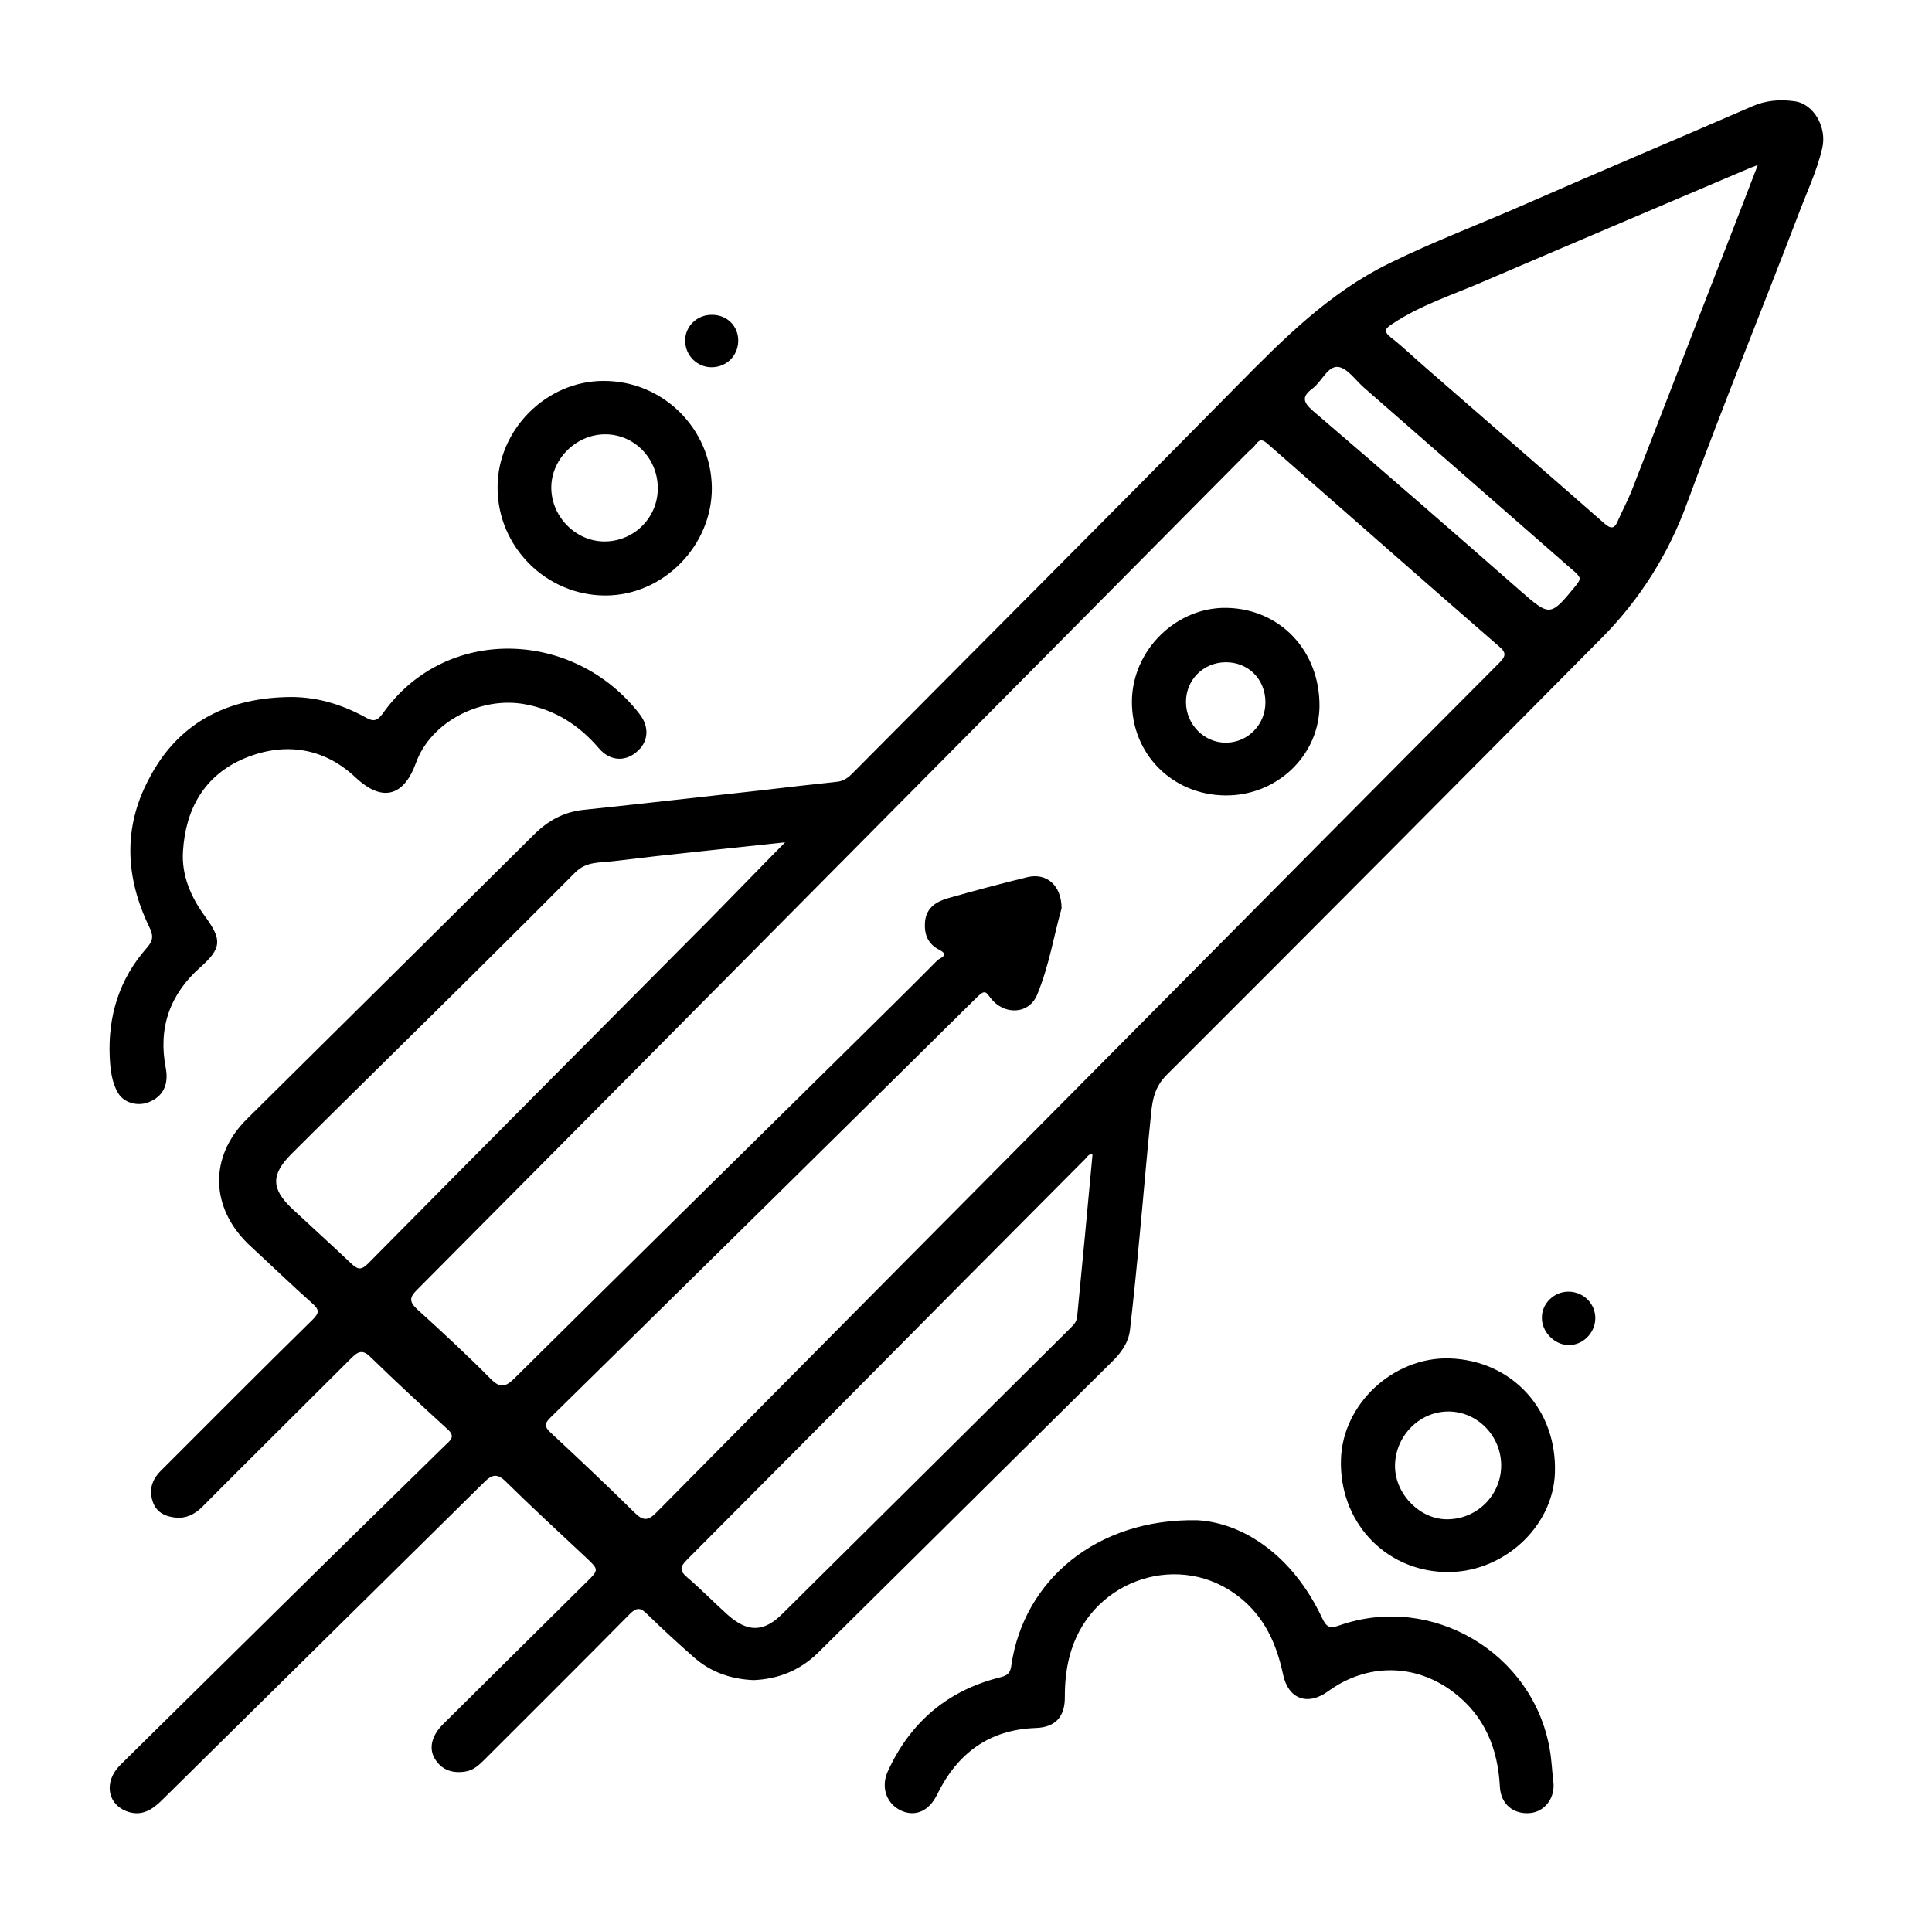
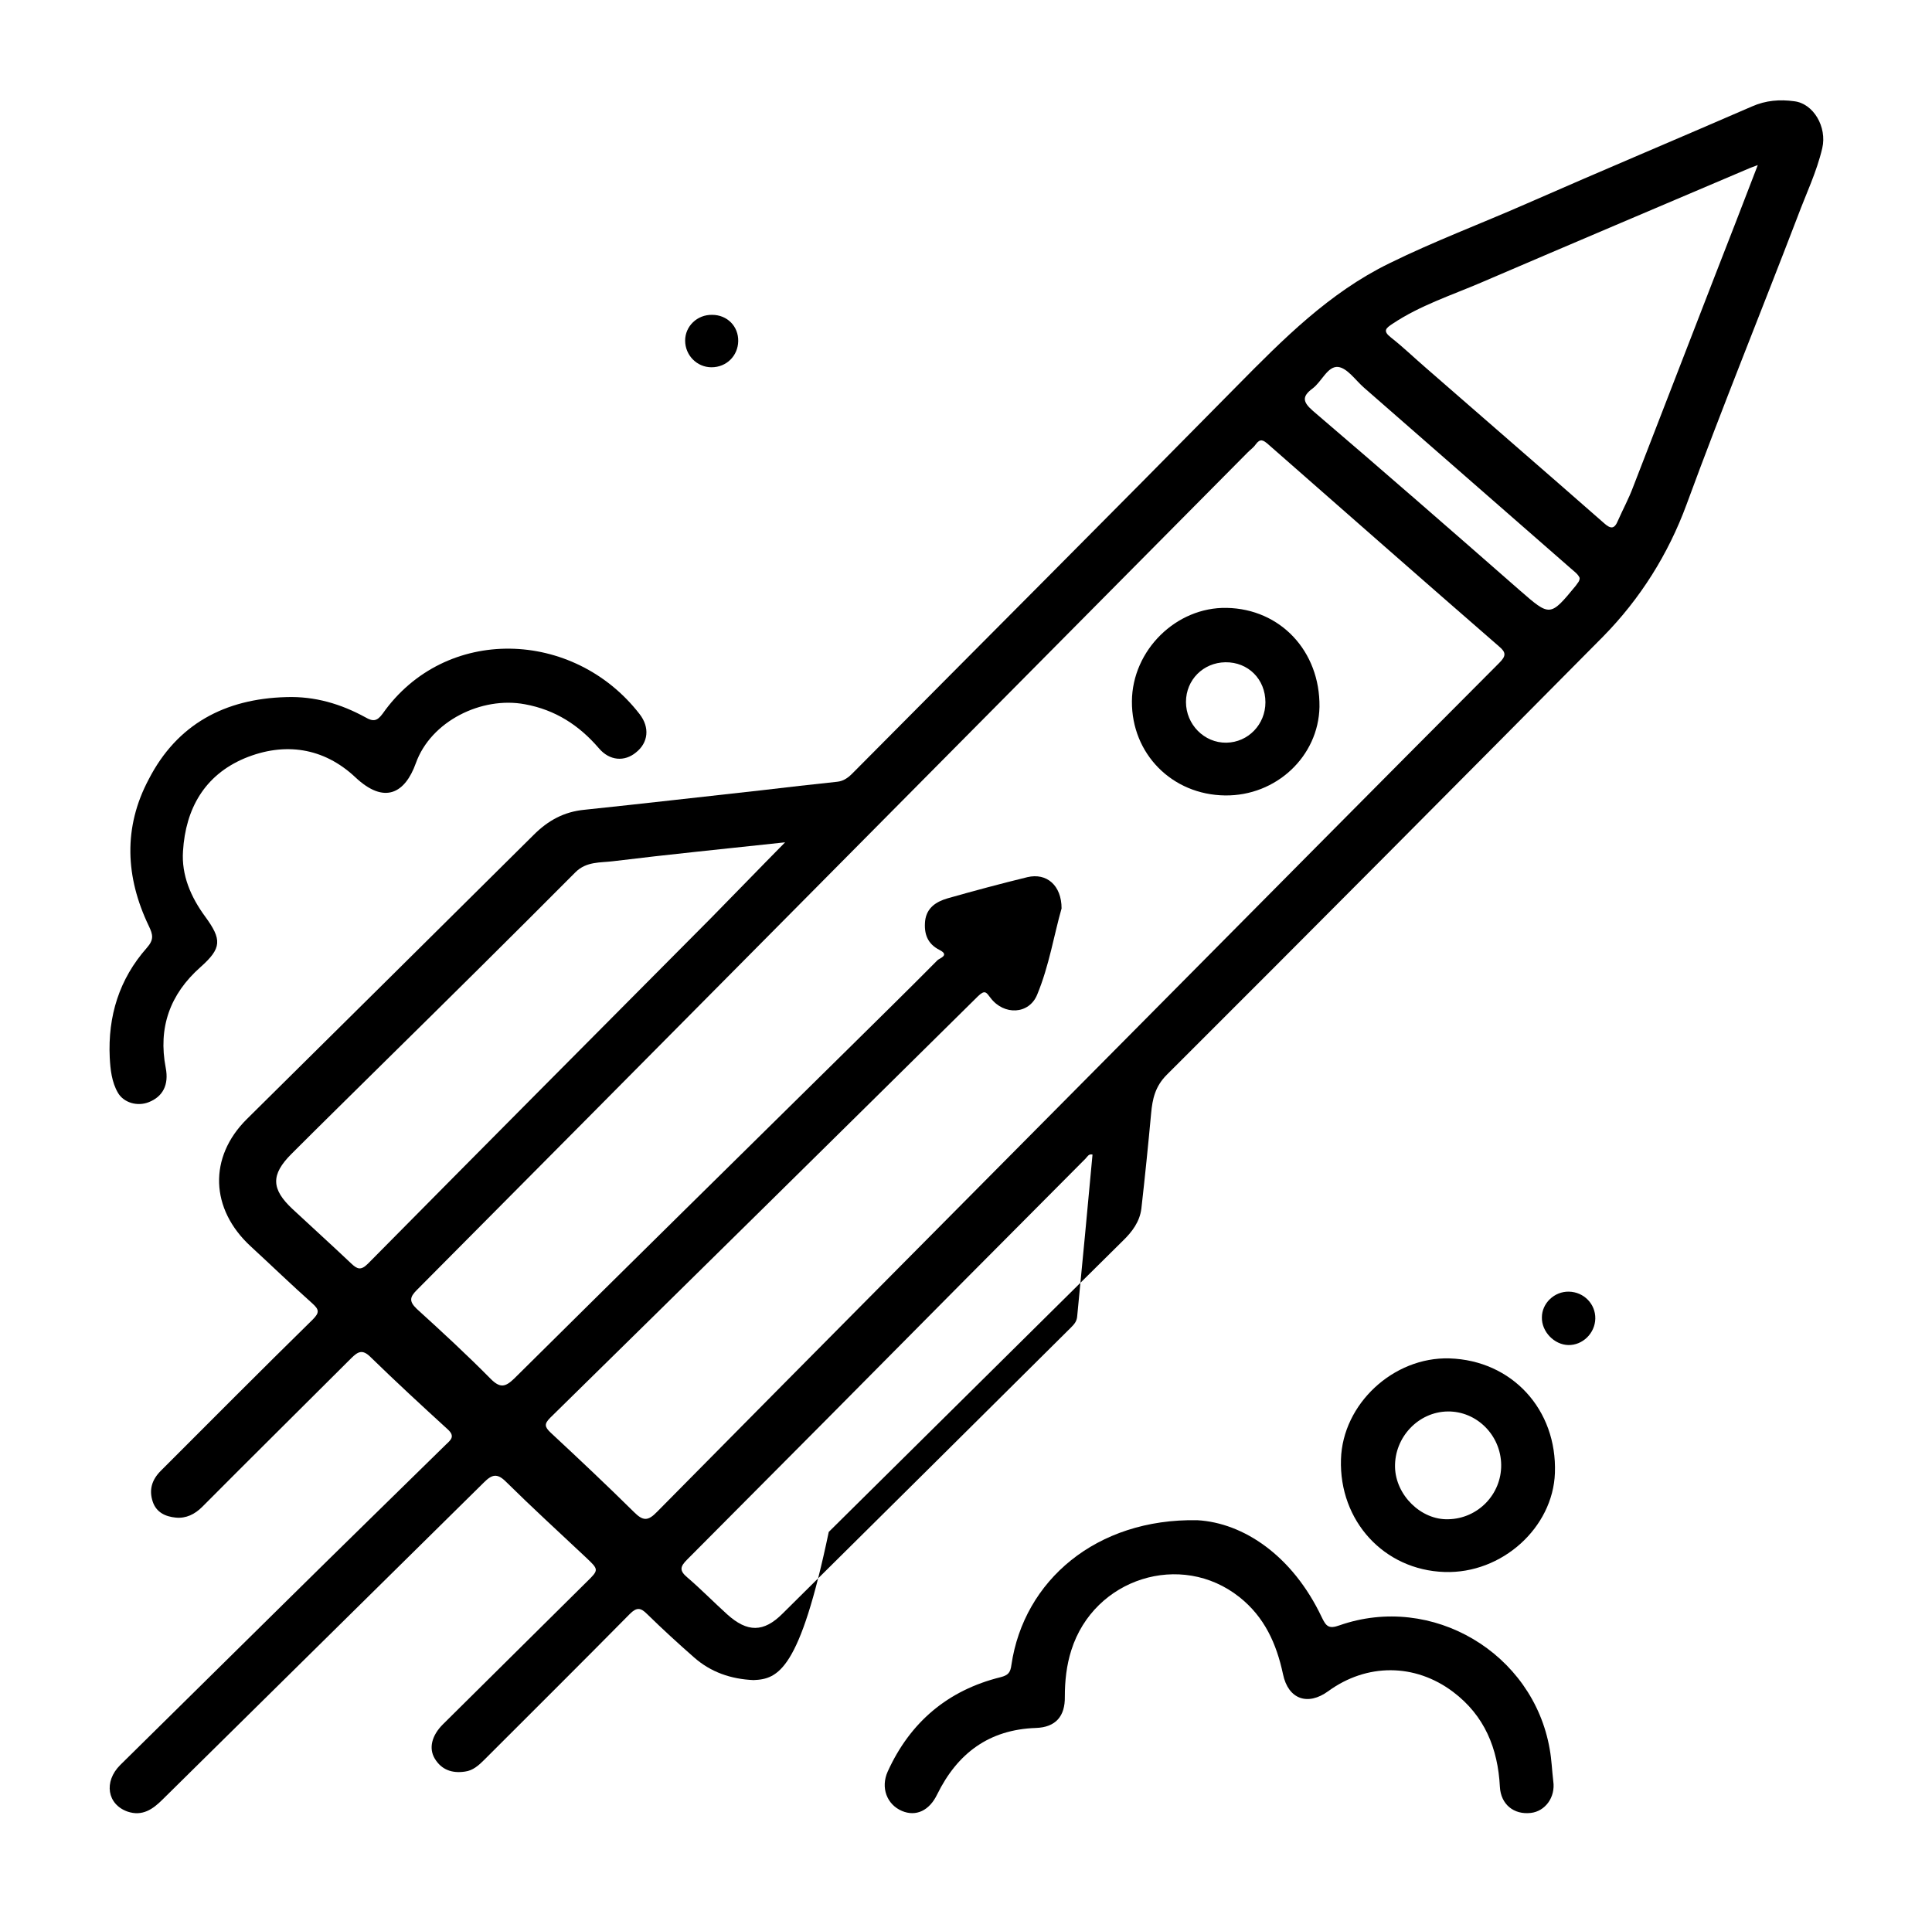
<svg xmlns="http://www.w3.org/2000/svg" version="1.1" id="Warstwa_1" x="0px" y="0px" viewBox="0 0 59.33 58.78" style="enable-background:new 0 0 59.33 58.78;" xml:space="preserve">
  <g>
-     <path d="M23.14,51.6c-0.69-0.03-1.31-0.24-1.83-0.7c-0.49-0.43-0.97-0.87-1.44-1.33c-0.2-0.2-0.32-0.21-0.53,0   c-1.48,1.5-2.98,2.99-4.47,4.48c-0.17,0.17-0.35,0.33-0.59,0.36c-0.39,0.06-0.72-0.05-0.93-0.4c-0.19-0.32-0.09-0.71,0.25-1.05   c1.47-1.46,2.94-2.91,4.41-4.37c0.39-0.38,0.38-0.38-0.02-0.76c-0.82-0.77-1.65-1.53-2.45-2.32c-0.27-0.27-0.43-0.23-0.68,0.02   c-3.29,3.25-6.58,6.49-9.87,9.74c-0.3,0.3-0.62,0.52-1.07,0.37c-0.63-0.22-0.74-0.92-0.23-1.43c1.74-1.72,3.48-3.43,5.22-5.15   c1.59-1.57,3.19-3.13,4.79-4.7c0.15-0.14,0.28-0.25,0.05-0.46c-0.8-0.73-1.59-1.46-2.37-2.22c-0.25-0.25-0.39-0.17-0.6,0.04   c-1.52,1.52-3.05,3.03-4.57,4.56c-0.23,0.23-0.5,0.36-0.81,0.33c-0.32-0.03-0.6-0.16-0.71-0.49c-0.12-0.36-0.03-0.67,0.25-0.95   c1.55-1.55,3.1-3.11,4.66-4.64c0.22-0.22,0.2-0.31-0.01-0.5c-0.64-0.57-1.26-1.17-1.89-1.75c-1.25-1.15-1.3-2.74-0.12-3.91   c2.94-2.91,5.88-5.82,8.81-8.73c0.44-0.44,0.93-0.71,1.56-0.77c1.82-0.19,3.63-0.4,5.45-0.6c0.77-0.09,1.54-0.18,2.31-0.26   c0.19-0.02,0.33-0.12,0.46-0.25c3.94-3.97,7.9-7.93,11.82-11.91c1.42-1.44,2.83-2.86,4.67-3.76c1.38-0.68,2.82-1.22,4.23-1.84   c2.3-1.01,4.61-1.98,6.91-2.98c0.43-0.19,0.86-0.22,1.3-0.16c0.59,0.07,1.01,0.79,0.86,1.44c-0.17,0.73-0.5,1.41-0.76,2.11   c-1.13,2.95-2.32,5.87-3.41,8.84c-0.56,1.52-1.42,2.89-2.56,4.05c-4.46,4.5-8.92,8.99-13.4,13.46c-0.36,0.36-0.44,0.75-0.48,1.18   c-0.13,1.24-0.23,2.48-0.35,3.73c-0.09,0.98-0.19,1.96-0.3,2.93c-0.05,0.4-0.28,0.71-0.57,0.99c-3.01,2.98-6.02,5.96-9.03,8.94   C24.56,51.3,23.9,51.57,23.14,51.6z M32.6,27.9c-0.23,0.8-0.38,1.76-0.75,2.65c-0.25,0.61-1.02,0.64-1.43,0.1   c-0.13-0.17-0.17-0.26-0.38-0.06c-4.37,4.32-8.75,8.64-13.14,12.95c-0.19,0.19-0.18,0.28,0.01,0.46c0.86,0.8,1.72,1.61,2.56,2.44   c0.28,0.28,0.43,0.28,0.71-0.01c4.84-4.9,9.69-9.78,14.54-14.67c3.77-3.8,7.54-7.61,11.32-11.4c0.21-0.21,0.22-0.32-0.01-0.51   c-2.37-2.06-4.72-4.13-7.08-6.2c-0.16-0.14-0.25-0.19-0.39,0c-0.06,0.09-0.16,0.16-0.24,0.24c-5.03,5.08-10.07,10.15-15.1,15.23   c-3.47,3.5-6.94,7-10.42,10.5c-0.22,0.22-0.24,0.35,0,0.58c0.77,0.7,1.54,1.41,2.27,2.15c0.29,0.29,0.45,0.25,0.72-0.01   c3.41-3.38,6.83-6.75,10.25-10.12c0.92-0.91,1.84-1.81,2.75-2.73c0.06-0.06,0.38-0.15,0.07-0.31c-0.38-0.19-0.49-0.5-0.45-0.9   c0.05-0.41,0.35-0.59,0.69-0.69c0.81-0.23,1.63-0.45,2.45-0.65C32.14,26.8,32.6,27.19,32.6,27.9z M24.11,25.87   c-1.85,0.2-3.57,0.37-5.28,0.58c-0.39,0.05-0.82,0-1.16,0.34c-1.92,1.93-3.85,3.84-5.79,5.75c-0.98,0.97-1.96,1.93-2.93,2.9   c-0.64,0.64-0.62,1.08,0.03,1.69c0.6,0.56,1.21,1.11,1.8,1.67c0.19,0.18,0.3,0.23,0.52,0.01c3.5-3.54,7.01-7.07,10.52-10.6   C22.56,27.46,23.29,26.7,24.11,25.87z M53.98,5.07c-0.15,0.06-0.2,0.07-0.24,0.09c-2.75,1.17-5.51,2.34-8.26,3.52   c-0.91,0.39-1.87,0.7-2.71,1.26c-0.21,0.14-0.32,0.22-0.05,0.43c0.37,0.29,0.71,0.62,1.07,0.93c1.82,1.59,3.65,3.17,5.46,4.76   c0.22,0.2,0.33,0.19,0.44-0.08c0.15-0.34,0.33-0.67,0.46-1.02c0.83-2.14,1.66-4.29,2.49-6.43C53.08,7.41,53.51,6.29,53.98,5.07z    M33.55,35.46c-0.12-0.03-0.16,0.07-0.21,0.12c-1.24,1.25-2.49,2.5-3.73,3.75c-2.83,2.86-5.67,5.72-8.51,8.57   c-0.22,0.22-0.24,0.34,0.01,0.55c0.42,0.36,0.81,0.76,1.22,1.13c0.62,0.56,1.12,0.56,1.7-0.02c2.96-2.93,5.91-5.86,8.86-8.79   c0.1-0.1,0.18-0.19,0.19-0.35C33.24,38.77,33.4,37.11,33.55,35.46z M48.51,17.75c-0.05-0.12-0.17-0.2-0.27-0.29   c-2.12-1.85-4.24-3.71-6.36-5.56c-0.26-0.23-0.51-0.6-0.79-0.63c-0.32-0.03-0.5,0.45-0.78,0.66c-0.34,0.25-0.3,0.42,0.01,0.69   c2.13,1.82,4.24,3.66,6.35,5.51c0.93,0.81,0.93,0.82,1.72-0.14C48.44,17.91,48.51,17.86,48.51,17.75z" />
+     <path d="M23.14,51.6c-0.69-0.03-1.31-0.24-1.83-0.7c-0.49-0.43-0.97-0.87-1.44-1.33c-0.2-0.2-0.32-0.21-0.53,0   c-1.48,1.5-2.98,2.99-4.47,4.48c-0.17,0.17-0.35,0.33-0.59,0.36c-0.39,0.06-0.72-0.05-0.93-0.4c-0.19-0.32-0.09-0.71,0.25-1.05   c1.47-1.46,2.94-2.91,4.41-4.37c0.39-0.38,0.38-0.38-0.02-0.76c-0.82-0.77-1.65-1.53-2.45-2.32c-0.27-0.27-0.43-0.23-0.68,0.02   c-3.29,3.25-6.58,6.49-9.87,9.74c-0.3,0.3-0.62,0.52-1.07,0.37c-0.63-0.22-0.74-0.92-0.23-1.43c1.74-1.72,3.48-3.43,5.22-5.15   c1.59-1.57,3.19-3.13,4.79-4.7c0.15-0.14,0.28-0.25,0.05-0.46c-0.8-0.73-1.59-1.46-2.37-2.22c-0.25-0.25-0.39-0.17-0.6,0.04   c-1.52,1.52-3.05,3.03-4.57,4.56c-0.23,0.23-0.5,0.36-0.81,0.33c-0.32-0.03-0.6-0.16-0.71-0.49c-0.12-0.36-0.03-0.67,0.25-0.95   c1.55-1.55,3.1-3.11,4.66-4.64c0.22-0.22,0.2-0.31-0.01-0.5c-0.64-0.57-1.26-1.17-1.89-1.75c-1.25-1.15-1.3-2.74-0.12-3.91   c2.94-2.91,5.88-5.82,8.81-8.73c0.44-0.44,0.93-0.71,1.56-0.77c1.82-0.19,3.63-0.4,5.45-0.6c0.77-0.09,1.54-0.18,2.31-0.26   c0.19-0.02,0.33-0.12,0.46-0.25c3.94-3.97,7.9-7.93,11.82-11.91c1.42-1.44,2.83-2.86,4.67-3.76c1.38-0.68,2.82-1.22,4.23-1.84   c2.3-1.01,4.61-1.98,6.91-2.98c0.43-0.19,0.86-0.22,1.3-0.16c0.59,0.07,1.01,0.79,0.86,1.44c-0.17,0.73-0.5,1.41-0.76,2.11   c-1.13,2.95-2.32,5.87-3.41,8.84c-0.56,1.52-1.42,2.89-2.56,4.05c-4.46,4.5-8.92,8.99-13.4,13.46c-0.36,0.36-0.44,0.75-0.48,1.18   c-0.09,0.98-0.19,1.96-0.3,2.93c-0.05,0.4-0.28,0.71-0.57,0.99c-3.01,2.98-6.02,5.96-9.03,8.94   C24.56,51.3,23.9,51.57,23.14,51.6z M32.6,27.9c-0.23,0.8-0.38,1.76-0.75,2.65c-0.25,0.61-1.02,0.64-1.43,0.1   c-0.13-0.17-0.17-0.26-0.38-0.06c-4.37,4.32-8.75,8.64-13.14,12.95c-0.19,0.19-0.18,0.28,0.01,0.46c0.86,0.8,1.72,1.61,2.56,2.44   c0.28,0.28,0.43,0.28,0.71-0.01c4.84-4.9,9.69-9.78,14.54-14.67c3.77-3.8,7.54-7.61,11.32-11.4c0.21-0.21,0.22-0.32-0.01-0.51   c-2.37-2.06-4.72-4.13-7.08-6.2c-0.16-0.14-0.25-0.19-0.39,0c-0.06,0.09-0.16,0.16-0.24,0.24c-5.03,5.08-10.07,10.15-15.1,15.23   c-3.47,3.5-6.94,7-10.42,10.5c-0.22,0.22-0.24,0.35,0,0.58c0.77,0.7,1.54,1.41,2.27,2.15c0.29,0.29,0.45,0.25,0.72-0.01   c3.41-3.38,6.83-6.75,10.25-10.12c0.92-0.91,1.84-1.81,2.75-2.73c0.06-0.06,0.38-0.15,0.07-0.31c-0.38-0.19-0.49-0.5-0.45-0.9   c0.05-0.41,0.35-0.59,0.69-0.69c0.81-0.23,1.63-0.45,2.45-0.65C32.14,26.8,32.6,27.19,32.6,27.9z M24.11,25.87   c-1.85,0.2-3.57,0.37-5.28,0.58c-0.39,0.05-0.82,0-1.16,0.34c-1.92,1.93-3.85,3.84-5.79,5.75c-0.98,0.97-1.96,1.93-2.93,2.9   c-0.64,0.64-0.62,1.08,0.03,1.69c0.6,0.56,1.21,1.11,1.8,1.67c0.19,0.18,0.3,0.23,0.52,0.01c3.5-3.54,7.01-7.07,10.52-10.6   C22.56,27.46,23.29,26.7,24.11,25.87z M53.98,5.07c-0.15,0.06-0.2,0.07-0.24,0.09c-2.75,1.17-5.51,2.34-8.26,3.52   c-0.91,0.39-1.87,0.7-2.71,1.26c-0.21,0.14-0.32,0.22-0.05,0.43c0.37,0.29,0.71,0.62,1.07,0.93c1.82,1.59,3.65,3.17,5.46,4.76   c0.22,0.2,0.33,0.19,0.44-0.08c0.15-0.34,0.33-0.67,0.46-1.02c0.83-2.14,1.66-4.29,2.49-6.43C53.08,7.41,53.51,6.29,53.98,5.07z    M33.55,35.46c-0.12-0.03-0.16,0.07-0.21,0.12c-1.24,1.25-2.49,2.5-3.73,3.75c-2.83,2.86-5.67,5.72-8.51,8.57   c-0.22,0.22-0.24,0.34,0.01,0.55c0.42,0.36,0.81,0.76,1.22,1.13c0.62,0.56,1.12,0.56,1.7-0.02c2.96-2.93,5.91-5.86,8.86-8.79   c0.1-0.1,0.18-0.19,0.19-0.35C33.24,38.77,33.4,37.11,33.55,35.46z M48.51,17.75c-0.05-0.12-0.17-0.2-0.27-0.29   c-2.12-1.85-4.24-3.71-6.36-5.56c-0.26-0.23-0.51-0.6-0.79-0.63c-0.32-0.03-0.5,0.45-0.78,0.66c-0.34,0.25-0.3,0.42,0.01,0.69   c2.13,1.82,4.24,3.66,6.35,5.51c0.93,0.81,0.93,0.82,1.72-0.14C48.44,17.91,48.51,17.86,48.51,17.75z" />
    <path d="M36.77,46.69c1.41,0.08,2.92,1.08,3.82,2.98c0.13,0.27,0.21,0.37,0.54,0.25c2.85-1,5.95,0.85,6.46,3.8   c0.06,0.33,0.07,0.66,0.11,0.99c0.07,0.49-0.25,0.92-0.69,0.97c-0.52,0.06-0.92-0.26-0.95-0.8c-0.06-1.18-0.47-2.19-1.44-2.92   c-1.17-0.88-2.65-0.88-3.83-0.02c-0.63,0.46-1.23,0.25-1.39-0.52c-0.2-0.94-0.57-1.76-1.34-2.37c-1.79-1.42-4.46-0.58-5.16,1.63   c-0.15,0.47-0.2,0.95-0.2,1.43c0.01,0.6-0.28,0.94-0.89,0.96c-1.44,0.05-2.41,0.78-3.03,2.04c-0.24,0.5-0.65,0.69-1.08,0.51   c-0.47-0.2-0.66-0.72-0.44-1.21c0.69-1.52,1.85-2.5,3.47-2.9c0.23-0.06,0.3-0.14,0.33-0.38C31.44,48.55,33.66,46.63,36.77,46.69z" />
    <path d="M8.79,21.41c0.88-0.03,1.68,0.21,2.43,0.62c0.24,0.14,0.36,0.12,0.53-0.11c1.92-2.73,5.87-2.6,7.89,0.01   c0.32,0.41,0.27,0.88-0.11,1.18c-0.35,0.29-0.81,0.26-1.14-0.13c-0.61-0.71-1.34-1.18-2.27-1.35c-1.33-0.25-2.89,0.52-3.35,1.81   c-0.33,0.92-0.96,1.28-1.86,0.43c-0.97-0.91-2.17-1.09-3.4-0.58c-1.23,0.52-1.81,1.55-1.89,2.85c-0.05,0.74,0.24,1.41,0.68,2.01   c0.52,0.71,0.51,0.97-0.14,1.55c-0.94,0.83-1.31,1.86-1.07,3.1c0.1,0.52-0.09,0.88-0.52,1.05c-0.35,0.14-0.77,0.02-0.95-0.29   c-0.19-0.33-0.23-0.71-0.25-1.08c-0.06-1.27,0.29-2.41,1.14-3.37c0.22-0.25,0.19-0.4,0.06-0.67c-0.72-1.5-0.79-3.03,0-4.51   C5.44,22.24,6.91,21.46,8.79,21.41z" />
    <path d="M44.51,41.72c1.92,0.06,3.31,1.57,3.24,3.52c-0.06,1.68-1.63,3.1-3.39,3.04c-1.86-0.06-3.24-1.57-3.18-3.46   C41.23,43.12,42.79,41.67,44.51,41.72z M46.1,44.99c-0.01-0.91-0.75-1.65-1.64-1.64c-0.9,0.01-1.64,0.79-1.62,1.71   c0.02,0.86,0.8,1.63,1.64,1.6C45.39,46.64,46.11,45.89,46.1,44.99z" />
-     <path d="M21.86,14.98c0.01,1.78-1.49,3.31-3.27,3.31c-1.81,0-3.31-1.49-3.31-3.31c-0.01-1.77,1.49-3.28,3.25-3.28   C20.35,11.69,21.84,13.16,21.86,14.98z M20.2,14.96c-0.02-0.92-0.76-1.64-1.65-1.62c-0.89,0.02-1.64,0.79-1.62,1.67   c0.02,0.89,0.78,1.64,1.67,1.62C19.5,16.61,20.22,15.87,20.2,14.96z" />
    <path d="M48.18,39.67c0.46,0.01,0.82,0.38,0.81,0.83c-0.01,0.45-0.39,0.82-0.83,0.81c-0.43-0.01-0.82-0.41-0.81-0.85   C47.35,40.03,47.73,39.66,48.18,39.67z" />
    <path d="M22.67,10.48c-0.01,0.45-0.36,0.8-0.82,0.8c-0.45,0-0.81-0.37-0.81-0.82c0-0.44,0.37-0.8,0.83-0.79   C22.33,9.67,22.68,10.02,22.67,10.48z" />
    <path d="M37.62,24.43c-1.63-0.02-2.87-1.28-2.86-2.89c0.01-1.57,1.36-2.9,2.91-2.87c1.65,0.03,2.87,1.33,2.85,3.04   C40.49,23.23,39.19,24.45,37.62,24.43z M38.86,21.57c0-0.71-0.53-1.24-1.23-1.23c-0.68,0.01-1.21,0.54-1.21,1.22   c0,0.69,0.56,1.26,1.24,1.25C38.33,22.8,38.86,22.25,38.86,21.57z" />
  </g>
</svg>